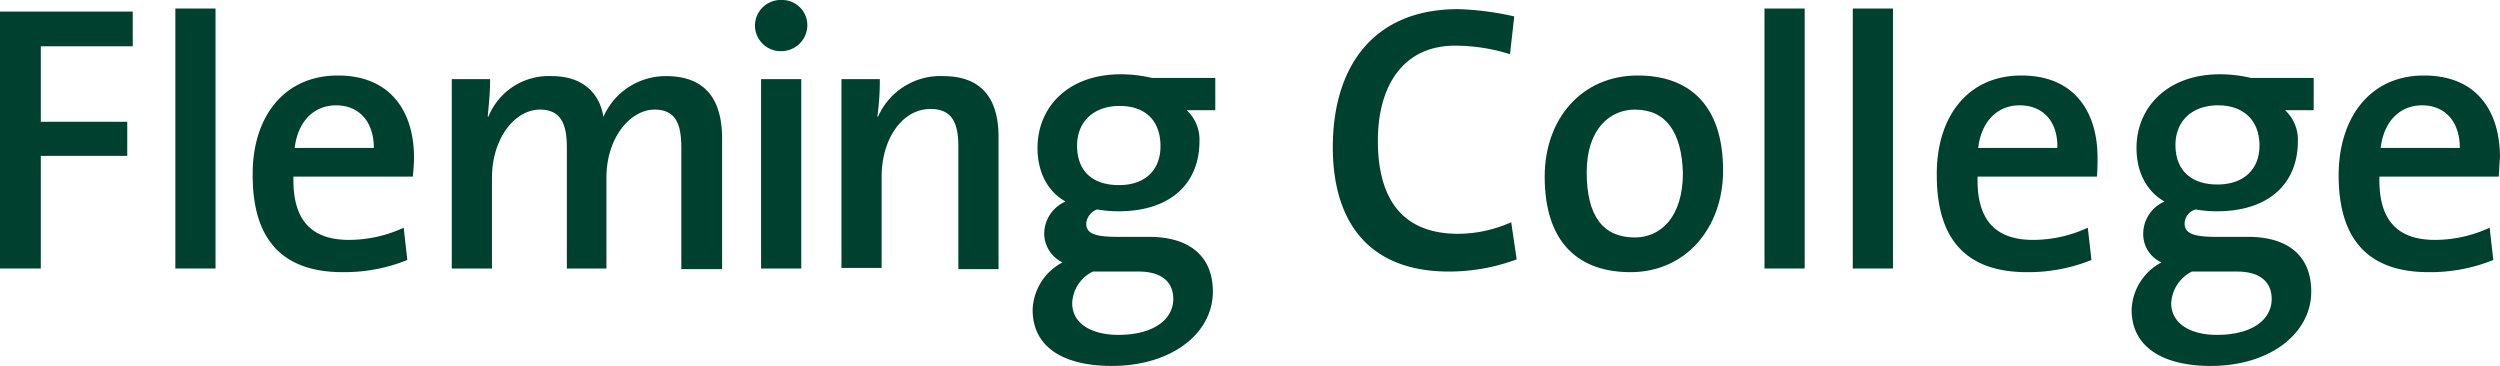
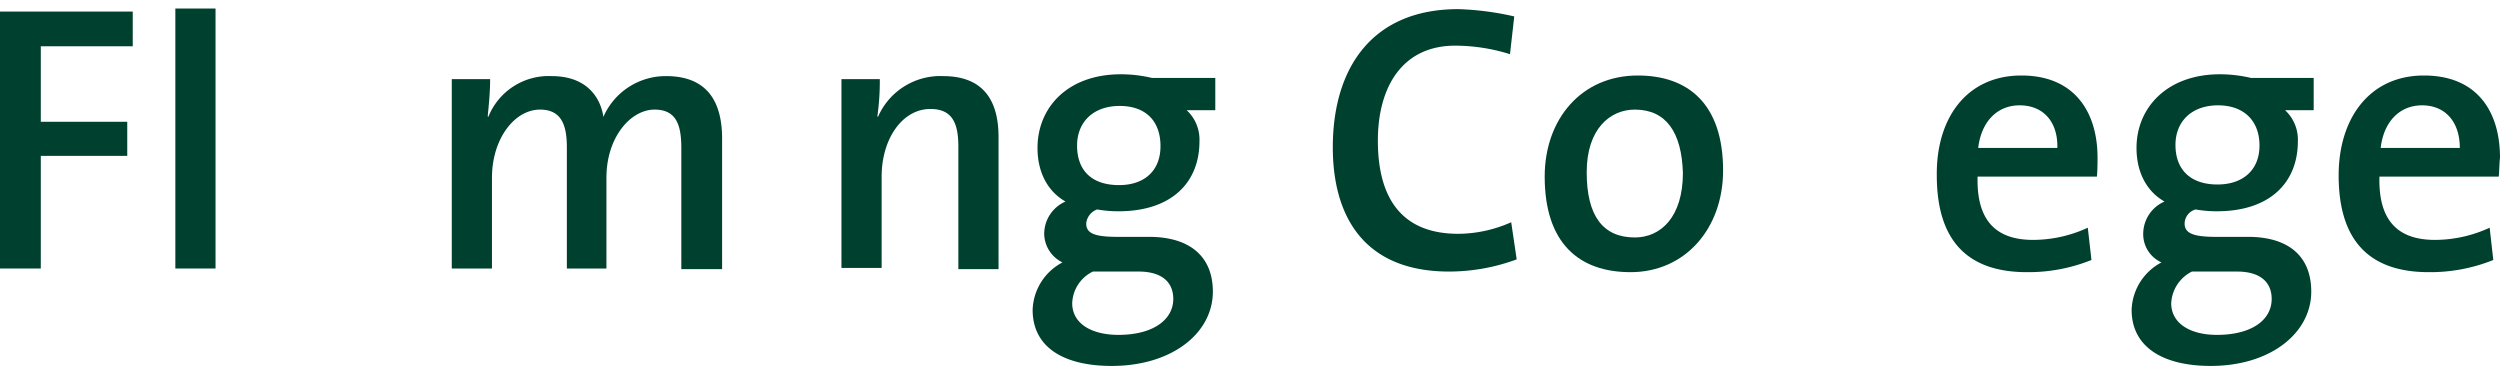
<svg xmlns="http://www.w3.org/2000/svg" id="Layer_1" data-name="Layer 1" viewBox="0 0 410.6 60.1">
  <defs>
    <style>.cls-1{fill:#00402e;}</style>
  </defs>
  <title>fleming-college-logo</title>
  <g id="Layer_2" data-name="Layer 2">
    <g id="Layer_1-2" data-name="Layer 1-2">
      <polygon class="cls-1" points="0 1.9 0 44.1 6.7 44.1 6.7 25.6 20.9 25.6 20.9 20 6.7 20 6.7 7.6 21.8 7.6 21.8 1.9 0 1.9" />
      <rect class="cls-1" x="28.8" y="1.4" width="6.6" height="42.7" />
-       <path class="cls-1" d="M67.8,29H48.2c-.2,7.2,3,10.4,9.1,10.4a21.49,21.49,0,0,0,9-2l.6,5.3a27.72,27.72,0,0,1-10.6,2c-9.6,0-14.8-5-14.8-15.9-.1-9.4,5-16.4,14-16.4,8.7,0,12.5,6,12.5,13.5,0,1-.1,2-.2,3.1M55.2,17.3c-3.7,0-6.3,2.7-6.8,7h13c0-4.3-2.4-7-6.2-7" />
      <path class="cls-1" d="M111.9,44.1V24.3c0-3.9-.9-6.3-4.4-6.3-3.9,0-7.9,4.5-7.9,11.2V44.1H93.1V24.2c0-3.5-.8-6.2-4.4-6.2-4.2,0-7.9,4.8-7.9,11.2V44.1H74.2V13h6.3c0,2-.2,4.1-.4,6.1l.1.1a10.67,10.67,0,0,1,10.4-6.7c6.1,0,8.1,3.9,8.5,6.7a11.17,11.17,0,0,1,10.3-6.7c5.9,0,9.2,3.2,9.2,10.3V44.2h-6.7Z" />
-       <path class="cls-1" d="M128.4,8.4a4.23,4.23,0,0,1-4.4-4A4.23,4.23,0,0,1,128,0h.4a4.14,4.14,0,0,1,4.2,4.1v.1a4.29,4.29,0,0,1-4.2,4.2m3.2,35.7H125V13h6.6Z" />
      <path class="cls-1" d="M157.4,44.1v-20c0-3.9-1-6.2-4.6-6.2-4.6,0-8,4.9-8,11.1V44h-6.6V13h6.3a41.67,41.67,0,0,1-.4,6.1l.1.1a11.16,11.16,0,0,1,10.7-6.7c7,0,9.1,4.5,9.1,10V44.2h-6.6Z" />
      <path class="cls-1" d="M182.6,60.1c-8.1,0-13-3.2-13-9.2a9.12,9.12,0,0,1,4.9-7.8,5.31,5.31,0,0,1-3-4.7,5.8,5.8,0,0,1,3.5-5.3c-3-1.7-4.6-4.9-4.6-8.8,0-6.6,4.9-12.1,13.7-12.1a22.2,22.2,0,0,1,5.1.6h10.4v5.3h-4.7a6.58,6.58,0,0,1,2.1,5.1c0,6.8-4.6,11.5-13.3,11.5a19.83,19.83,0,0,1-3.5-.3,2.71,2.71,0,0,0-1.8,2.3c0,1.6,1.3,2.2,5.1,2.2h5.2c6.7,0,10.5,3.2,10.5,9,0,6.8-6.7,12.2-16.6,12.2M187,44.6h-7.5a6,6,0,0,0-3.4,5.2c0,3.3,3.1,5.2,7.6,5.2,5.7,0,9-2.5,9-5.9,0-2.7-1.8-4.5-5.7-4.5m-3.1-27.2c-4.4,0-7,2.7-7,6.5,0,4.1,2.4,6.5,6.9,6.5,4.1,0,6.8-2.3,6.8-6.4s-2.4-6.6-6.7-6.6" />
      <path class="cls-1" d="M238,44.6c-14,0-19.1-9.1-19.1-20.4,0-13.1,6.5-22.7,20.6-22.7a47.32,47.32,0,0,1,9.2,1.2L248,8.9a30.23,30.23,0,0,0-9-1.4c-8.7,0-12.7,6.8-12.7,15.6,0,9.8,4.2,15.3,13.2,15.3a21.61,21.61,0,0,0,8.7-1.9l.9,6.1a32.07,32.07,0,0,1-11.1,2" />
      <path class="cls-1" d="M267.8,44.7c-8.5,0-14.1-4.8-14.1-15.7,0-9.4,6-16.6,15.3-16.6,8.2,0,14,4.6,14,15.6,0,9.5-6.2,16.7-15.2,16.7m.7-26.7c-4,0-7.9,3.1-7.9,10.3S263.3,39,268.5,39c4.3,0,7.9-3.4,7.9-10.6-.2-6.6-2.7-10.4-7.9-10.4" />
-       <rect class="cls-1" x="289.8" y="1.4" width="6.6" height="42.7" />
-       <rect class="cls-1" x="304.3" y="1.4" width="6.6" height="42.7" />
      <path class="cls-1" d="M344.4,29H324.8c-.2,7.2,3,10.4,9.1,10.4a21.49,21.49,0,0,0,9-2l.6,5.3a27.72,27.72,0,0,1-10.6,2c-9.6,0-14.8-5-14.8-15.9C318,19.4,323,12.4,332,12.4c8.8,0,12.5,6.1,12.5,13.5,0,.8,0,1.9-.1,3.1M331.7,17.3c-3.7,0-6.3,2.7-6.8,7h13c.1-4.3-2.3-7-6.2-7" />
      <path class="cls-1" d="M363.1,60.1c-8,0-13-3.2-13-9.2a9.12,9.12,0,0,1,4.9-7.8,5.09,5.09,0,0,1-3-4.7,5.8,5.8,0,0,1,3.5-5.3c-3-1.7-4.6-4.9-4.6-8.8,0-6.6,5-12.1,13.7-12.1a22.2,22.2,0,0,1,5.1.6H380v5.3h-4.7a6.58,6.58,0,0,1,2.1,5.1c0,6.8-4.6,11.5-13.3,11.5a19.83,19.83,0,0,1-3.5-.3,2.46,2.46,0,0,0-1.8,2.3c0,1.6,1.4,2.2,5.1,2.2h5.3c6.7,0,10.4,3.2,10.4,9,0,6.8-6.7,12.2-16.5,12.2m4.3-15.5H360a6.15,6.15,0,0,0-3.4,5.2c0,3.3,3.1,5.2,7.5,5.2,5.8,0,9-2.5,9-5.9,0-2.7-1.8-4.5-5.7-4.5m-3.1-27.3c-4.4,0-7,2.7-7,6.5,0,4.1,2.5,6.5,6.9,6.5,4.1,0,6.9-2.3,6.9-6.4s-2.6-6.6-6.8-6.6" />
      <path class="cls-1" d="M410.4,29H390.8c-.2,7.2,3,10.4,9.1,10.4a21.49,21.49,0,0,0,9-2l.6,5.3a27.72,27.72,0,0,1-10.6,2c-9.6,0-14.8-5-14.8-15.9,0-9.4,5.1-16.4,14-16.4s12.5,6.1,12.5,13.5c-.1.8-.1,1.9-.2,3.1M397.8,17.3c-3.7,0-6.3,2.7-6.8,7h13c0-4.3-2.4-7-6.2-7" />
    </g>
  </g>
</svg>